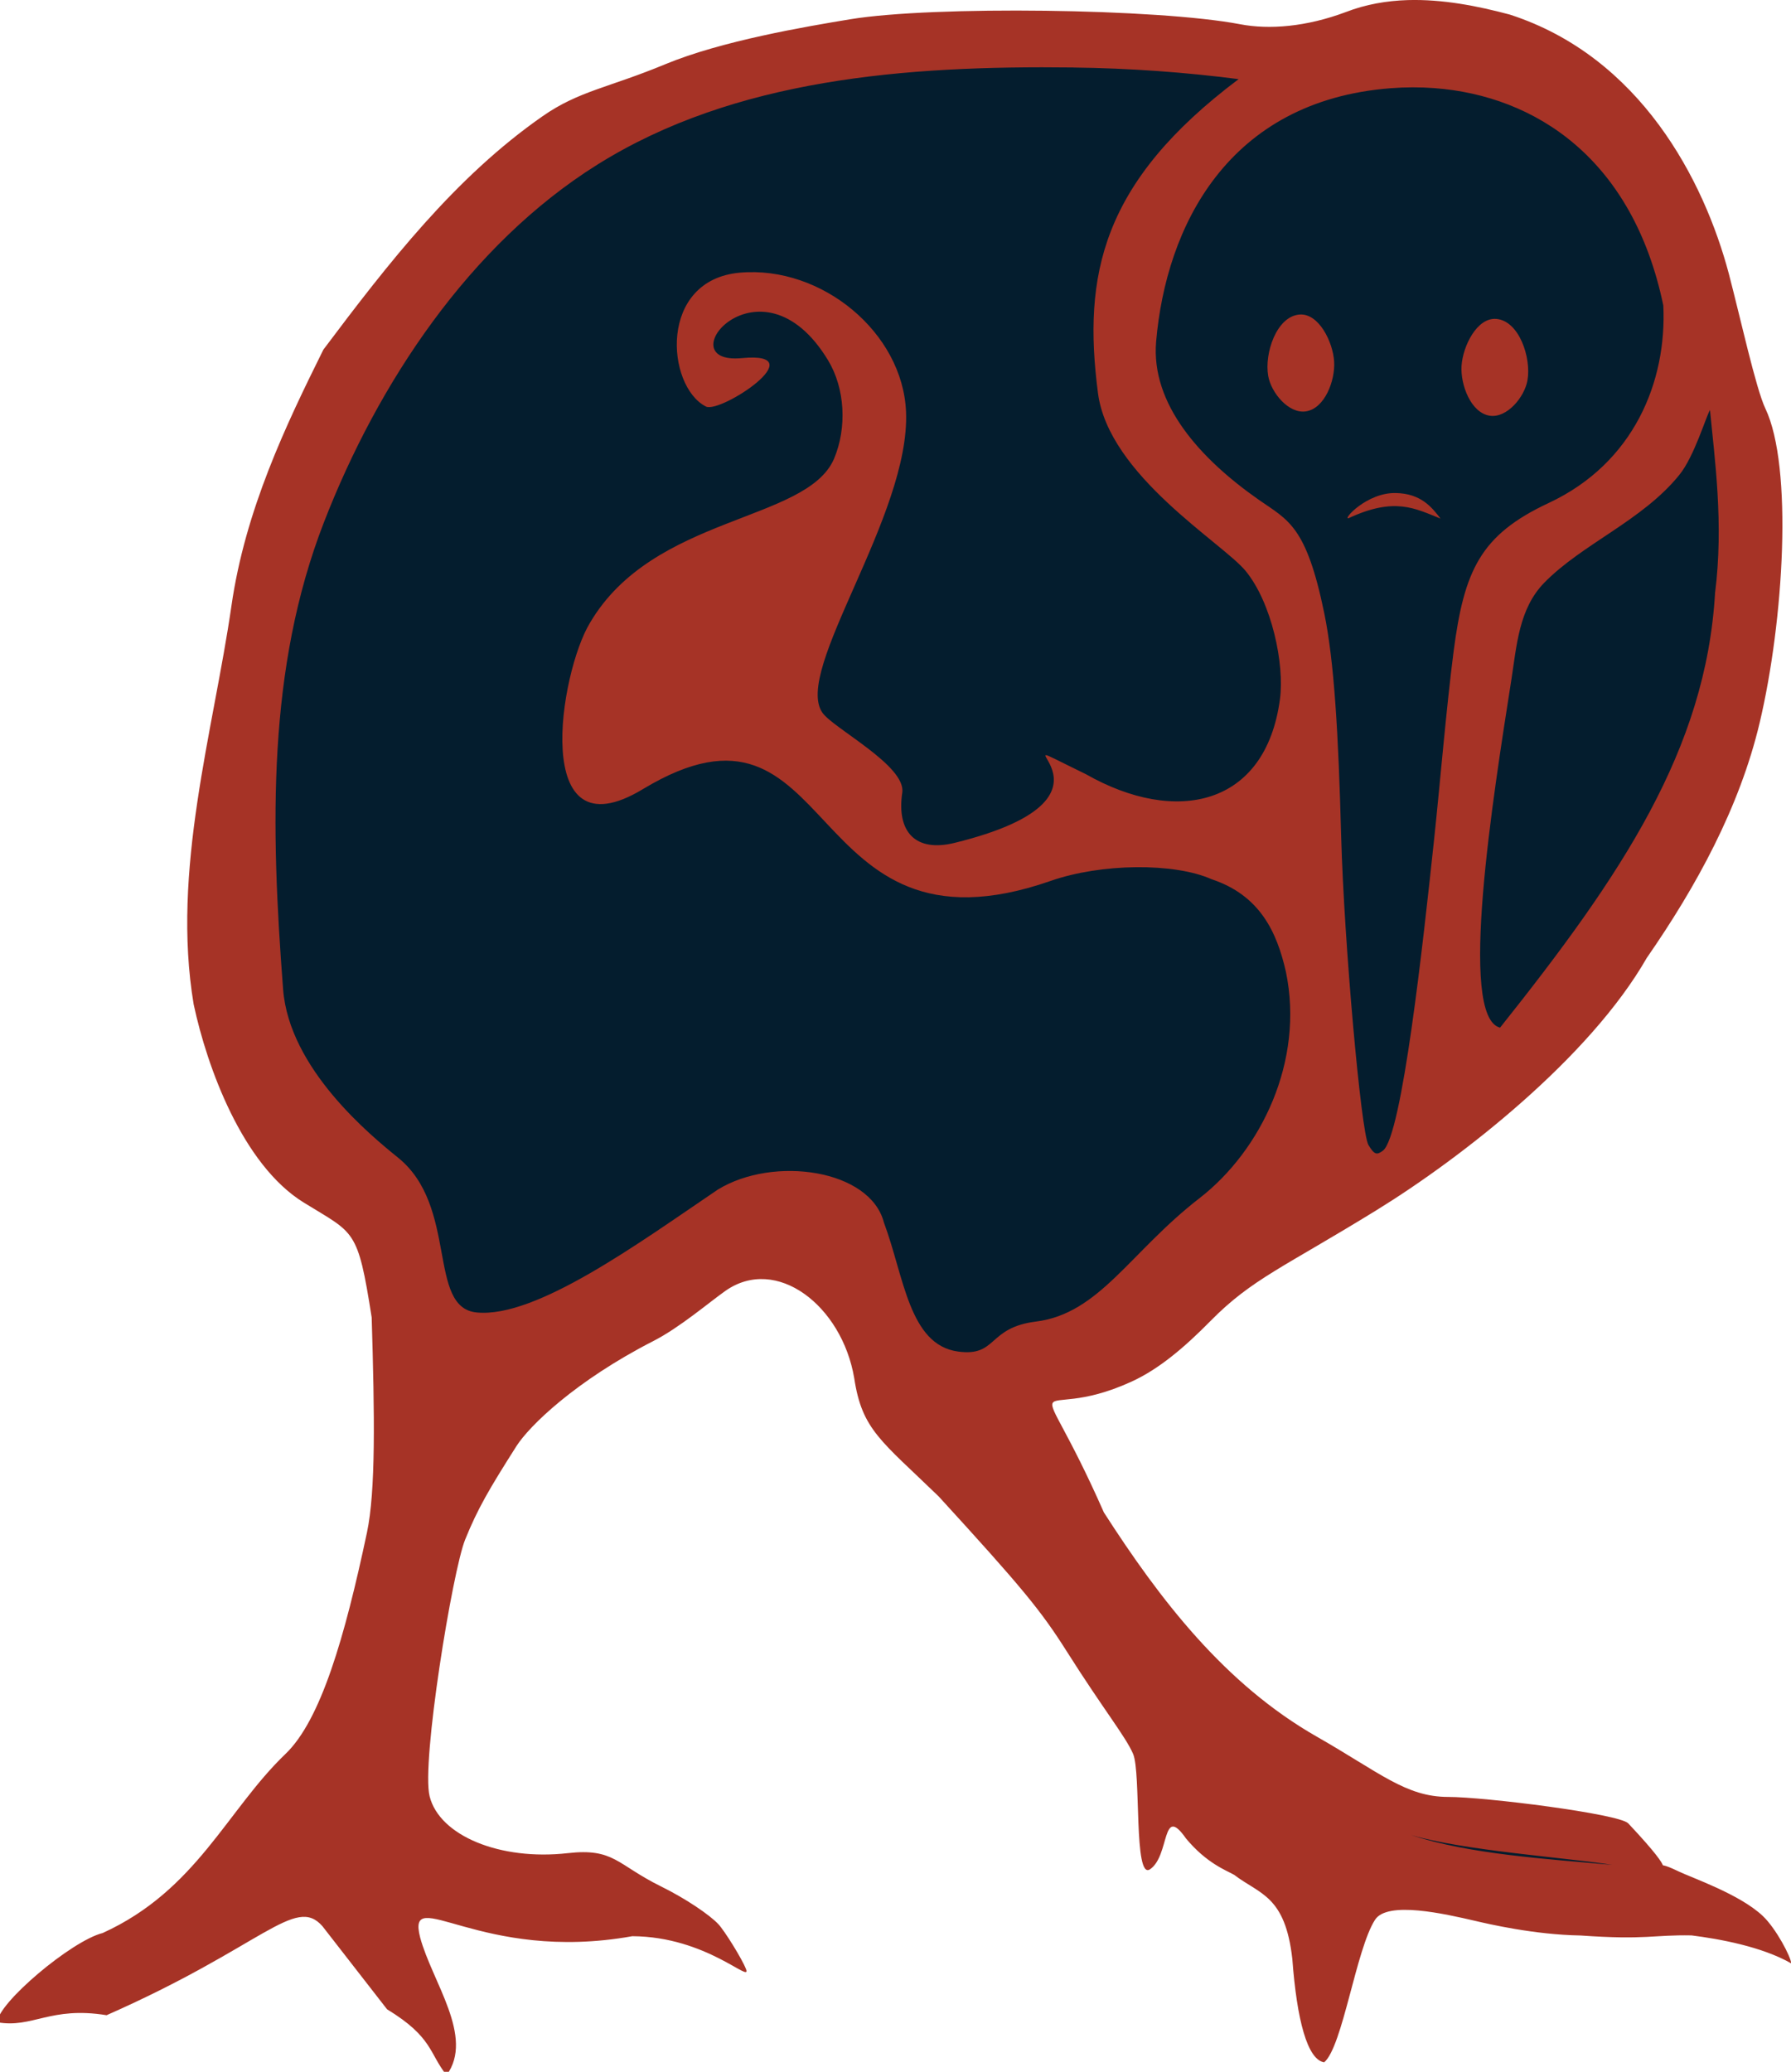
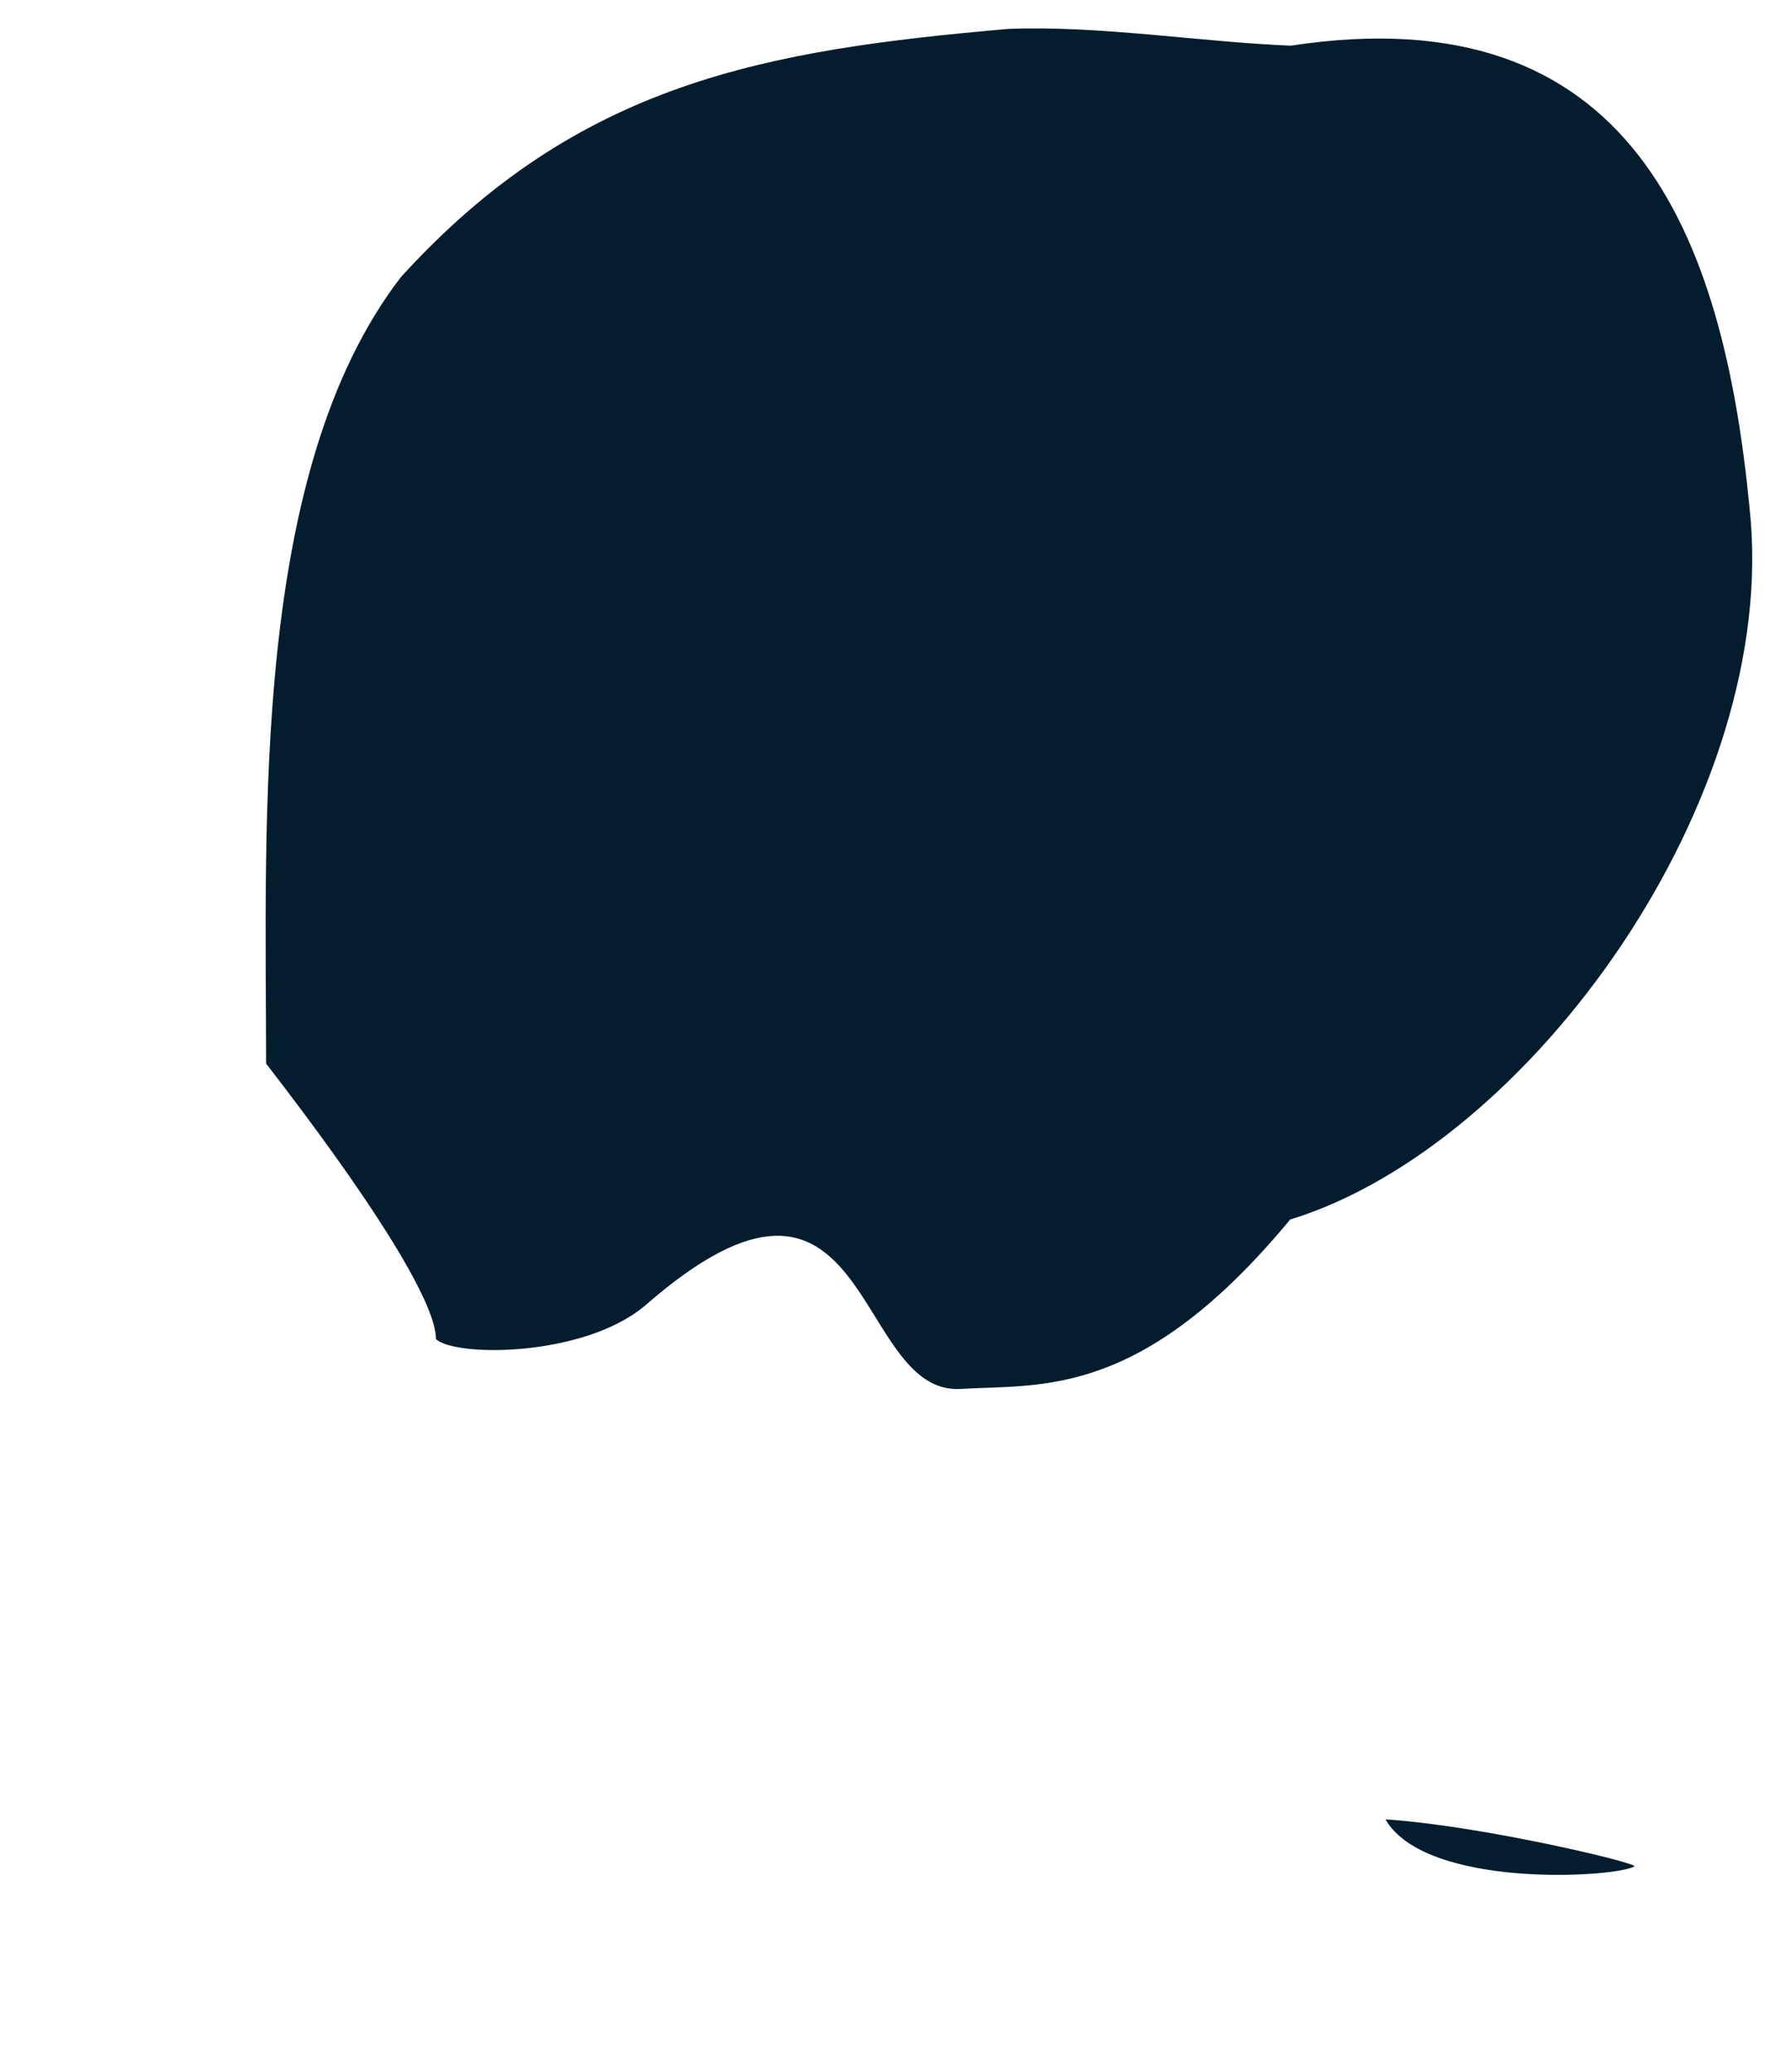
<svg xmlns="http://www.w3.org/2000/svg" xmlns:ns1="http://www.inkscape.org/namespaces/inkscape" xmlns:ns2="http://sodipodi.sourceforge.net/DTD/sodipodi-0.dtd" width="10.583mm" height="12.237mm" viewBox="0 0 10.583 12.237" version="1.1" id="svg5" ns1:version="0.92.5 (2060ec1f9f, 2020-04-08)" ns2:docname="kiwi_Invertido.svg">
  <ns2:namedview id="namedview7" pagecolor="#ffffff" bordercolor="#666666" borderopacity="1.0" ns1:pageshadow="2" ns1:pageopacity="0.0" ns1:pagecheckerboard="0" ns1:document-units="mm" showgrid="false" ns1:zoom="5.8439955" ns1:cx="4.3634531" ns1:cy="13.090359" ns1:window-width="1294" ns1:window-height="704" ns1:window-x="72" ns1:window-y="27" ns1:window-maximized="1" ns1:current-layer="g162" fit-margin-top="0" fit-margin-left="0" fit-margin-right="0" fit-margin-bottom="0" />
  <defs id="defs2" />
  <g ns1:label="Capa 1" ns1:groupmode="layer" id="layer1" transform="translate(-48.331,-130.676)">
    <g id="g162" transform="matrix(-0.265,0,0,0.265,58.915,130.676)">
      <path style="display:inline;opacity:1;fill:#041d2e;fill-opacity:1;stroke-width:0.28" d="M 17.461,0.645 C 15.425,0.563 13.174,0.937 11.156,1.018 3.553,-0.144 1.513,5.243 0.928,11.322 0.226,17.78 5.819,25.542 11.172,27.182 c 3.317,4.005 5.538,3.668 7.348,3.775 2.424,0.144 1.972,-6.293 7.051,-1.844 1.376,1.138 4.223,1.136 4.648,0.732 -8.67e-4,-0.852 1.525,-3.219 3.787,-6.139 C 34.01,18.256 34.338,10.507 31,6.176 27.049,1.829 22.855,1.115 17.461,0.645 Z M 9.047,40.551 c -2.155,0.141 -5.668,0.982 -5.551,1.049 0.443,0.253 4.654,0.503 5.551,-1.049 z" id="path816" ns1:connector-curvature="0" />
-       <path style="display:inline;opacity:1;fill:#a63326;fill-opacity:1;stroke-width:0.28" d="M 8.552,0.002 C 7.773,-0.021 6.988,0.134 6.274,0.325 3.359,1.268 1.942,4.024 1.39,6.101 1.134,7.076 0.786,8.665 0.575,9.106 -0.044,10.405 0.164,13.838 0.703,16.111 c 0.447,1.885 1.412,3.648 2.517,5.24 1.275,2.225 4.117,4.447 6.032,5.626 2.058,1.267 2.775,1.531 3.688,2.458 0.591,0.6 1.16,1.082 1.772,1.361 2.257,1.03 2.221,-0.73 0.613,2.914 -1.254,1.95 -2.698,3.829 -4.75,4.999 -1.396,0.796 -1.984,1.342 -2.926,1.342 -0.817,0 -3.816,0.377 -4.016,0.589 C 2.326,42.029 3.275,41.34 2.51,41.711 2.215,41.854 1.146,42.218 0.632,42.705 0.334,42.987 0,43.628 0,43.76 c 0.659,-0.376 1.613,-0.546 2.223,-0.623 0.856,-0.016 1.004,0.106 2.476,0.002 1.031,-0.017 2.058,-0.258 2.349,-0.326 0.677,-0.157 1.956,-0.45 2.231,-0.024 0.423,0.654 0.723,2.831 1.134,3.177 0.376,-0.059 0.609,-0.947 0.71,-2.301 0.159,-1.42 0.725,-1.44 1.298,-1.878 0.172,-0.098 0.614,-0.256 1.074,-0.811 0.547,-0.781 0.354,0.387 0.802,0.688 0.368,0.247 0.195,-2.15 0.377,-2.573 0.166,-0.386 0.65,-0.974 1.477,-2.281 0.582,-0.92 1.001,-1.428 2.858,-3.457 1.286,-1.246 1.709,-1.483 1.883,-2.636 0.274,-1.617 1.736,-2.745 2.873,-1.945 0.354,0.249 1.019,0.818 1.605,1.117 1.732,0.885 2.769,1.893 3.056,2.346 0.604,0.951 0.861,1.387 1.142,2.081 0.28,0.69 0.981,4.97 0.792,5.721 -0.221,0.881 -1.573,1.437 -3.08,1.267 -1.036,-0.117 -1.093,0.255 -2.073,0.738 -0.567,0.279 -1.094,0.641 -1.284,0.843 -0.137,0.145 -0.532,0.779 -0.618,1.004 -0.129,0.337 0.878,-0.726 2.535,-0.734 3.394,0.608 5.045,-1.191 4.731,0.029 -0.266,0.988 -1.215,2.215 -0.589,3.068 0.392,-0.489 0.306,-0.846 1.327,-1.468 l 1.441,-1.852 c 0.609,-0.695 1.321,0.446 4.813,1.984 1.259,-0.205 1.65,0.297 2.436,0.157 0,-0.418 -1.649,-1.814 -2.349,-1.989 -2.093,-0.953 -2.769,-2.739 -4.075,-3.99 -0.789,-0.755 -1.322,-2.598 -1.817,-4.932 -0.197,-0.928 -0.173,-2.597 -0.106,-4.799 0.314,-2 0.377,-1.856 1.521,-2.564 1.36,-0.843 2.149,-3.013 2.448,-4.412 0.501,-2.982 -0.437,-6.083 -0.842,-8.883 C 34.473,11.373 33.568,9.482 32.729,7.793 31.281,5.866 29.794,3.951 27.842,2.591 27.031,2.025 26.37,1.957 25.109,1.433 23.848,0.91 21.979,0.594 20.979,0.429 19.137,0.126 14.118,0.19 12.289,0.54 11.637,0.665 10.809,0.598 9.931,0.269 9.485,0.096 9.019,0.017 8.552,0.002 Z m 7.454,1.502 c 3.749,-0.045 7.559,0.251 10.621,2.17 2.835,1.777 4.884,4.857 6.093,7.976 1.257,3.244 1.188,6.742 0.907,10.399 -0.136,1.776 -1.956,3.262 -2.564,3.754 -1.347,1.089 -0.645,3.341 -1.752,3.45 -1.322,0.131 -3.607,-1.54 -5.376,-2.738 -1.243,-0.763 -3.401,-0.451 -3.705,0.734 -0.449,1.196 -0.557,2.726 -1.653,2.875 -0.881,0.12 -0.65,-0.532 -1.735,-0.668 -1.419,-0.177 -2.093,-1.545 -3.645,-2.747 -1.379,-1.068 -2.344,-3.057 -1.931,-5.047 0.202,-0.895 0.584,-1.709 1.659,-2.066 0.831,-0.37 2.458,-0.356 3.587,0.038 5.61,1.955 4.691,-4.701 9.095,-2.044 2.518,1.52 1.852,-2.604 1.176,-3.71 -1.412,-2.4 -4.82,-2.24 -5.438,-3.648 -0.296,-0.697 -0.25,-1.576 0.133,-2.206 1.509,-2.482 3.631,0.119 1.919,-0.044 -1.642,-0.157 0.483,1.242 0.802,1.079 0.887,-0.452 1.067,-2.826 -0.761,-2.984 -1.828,-0.158 -3.626,1.338 -3.701,3.097 -0.1,2.319 2.524,5.777 1.863,6.713 -0.249,0.352 -1.867,1.18 -1.779,1.779 0.13,0.885 -0.3,1.334 -1.169,1.12 -4.39,-1.081 -0.433,-2.741 -2.925,-1.531 -2.007,1.142 -4.009,0.719 -4.328,-1.673 -0.104,-0.783 0.183,-2.147 0.765,-2.856 0.513,-0.626 3.055,-2.128 3.293,-3.966 C 15.799,6.136 15.379,4.06 12.321,1.764 13.517,1.61 14.756,1.52 16.006,1.505 Z M 7.956,1.964 c 0.323,-0.024 0.649,-0.023 0.971,0.002 3.637,0.279 5.012,3.088 5.233,5.644 0.121,1.398 -0.983,2.617 -2.291,3.531 -0.653,0.456 -1.057,0.574 -1.458,2.527 -0.221,1.078 -0.314,2.647 -0.377,4.982 -0.064,2.334 -0.442,6.589 -0.608,6.87 C 9.288,25.753 9.231,25.739 9.105,25.648 8.677,25.336 8.207,21.01 7.959,18.682 7.828,17.449 7.69,15.783 7.527,14.519 7.291,12.718 6.935,11.925 5.407,11.211 3.5,10.32 2.77,8.494 2.851,6.808 3.53,3.545 5.695,2.134 7.956,1.964 Z m 3.01,5.047 c -0.433,-0.037 -0.749,0.613 -0.775,1.047 -0.026,0.425 0.209,1.048 0.63,1.111 0.38,0.058 0.773,-0.41 0.84,-0.789 0.089,-0.504 -0.185,-1.326 -0.695,-1.369 z m -4.391,0.097 c -0.51,0.043 -0.783,0.865 -0.695,1.369 0.067,0.378 0.46,0.846 0.84,0.789 C 7.141,9.202 7.376,8.58 7.35,8.155 7.323,7.721 7.008,7.072 6.575,7.108 Z m -4.765,2.032 c 0.086,0.133 0.348,1.03 0.683,1.444 0.826,1.023 2.167,1.537 3.015,2.407 0.564,0.578 0.612,1.398 0.732,2.165 0.407,2.599 1.194,7.512 0.251,7.749 -2.709,-3.398 -4.59,-6.2 -4.794,-9.689 -0.197,-1.547 0.012,-3.011 0.113,-4.077 z M 8.815,10.989 c -0.554,0.011 -0.798,0.309 -0.997,0.57 0.57,-0.227 1.024,-0.487 2.049,-0.01 0.15,0.048 -0.402,-0.576 -1.052,-0.56 z M 8.48,40.899 C 7.184,41.329 5.44,41.434 3.992,41.565 5.011,41.403 7.291,41.25 8.48,40.899 Z" id="path818" ns1:connector-curvature="0" ns2:nodetypes="scccscsssccscsscccccccccsscccscsssccccccccccccsscscscsssscssaasssccsssccssccsscsscsscssscsscsssscssscssccccccccccccsssccccccccccc" />
    </g>
  </g>
</svg>